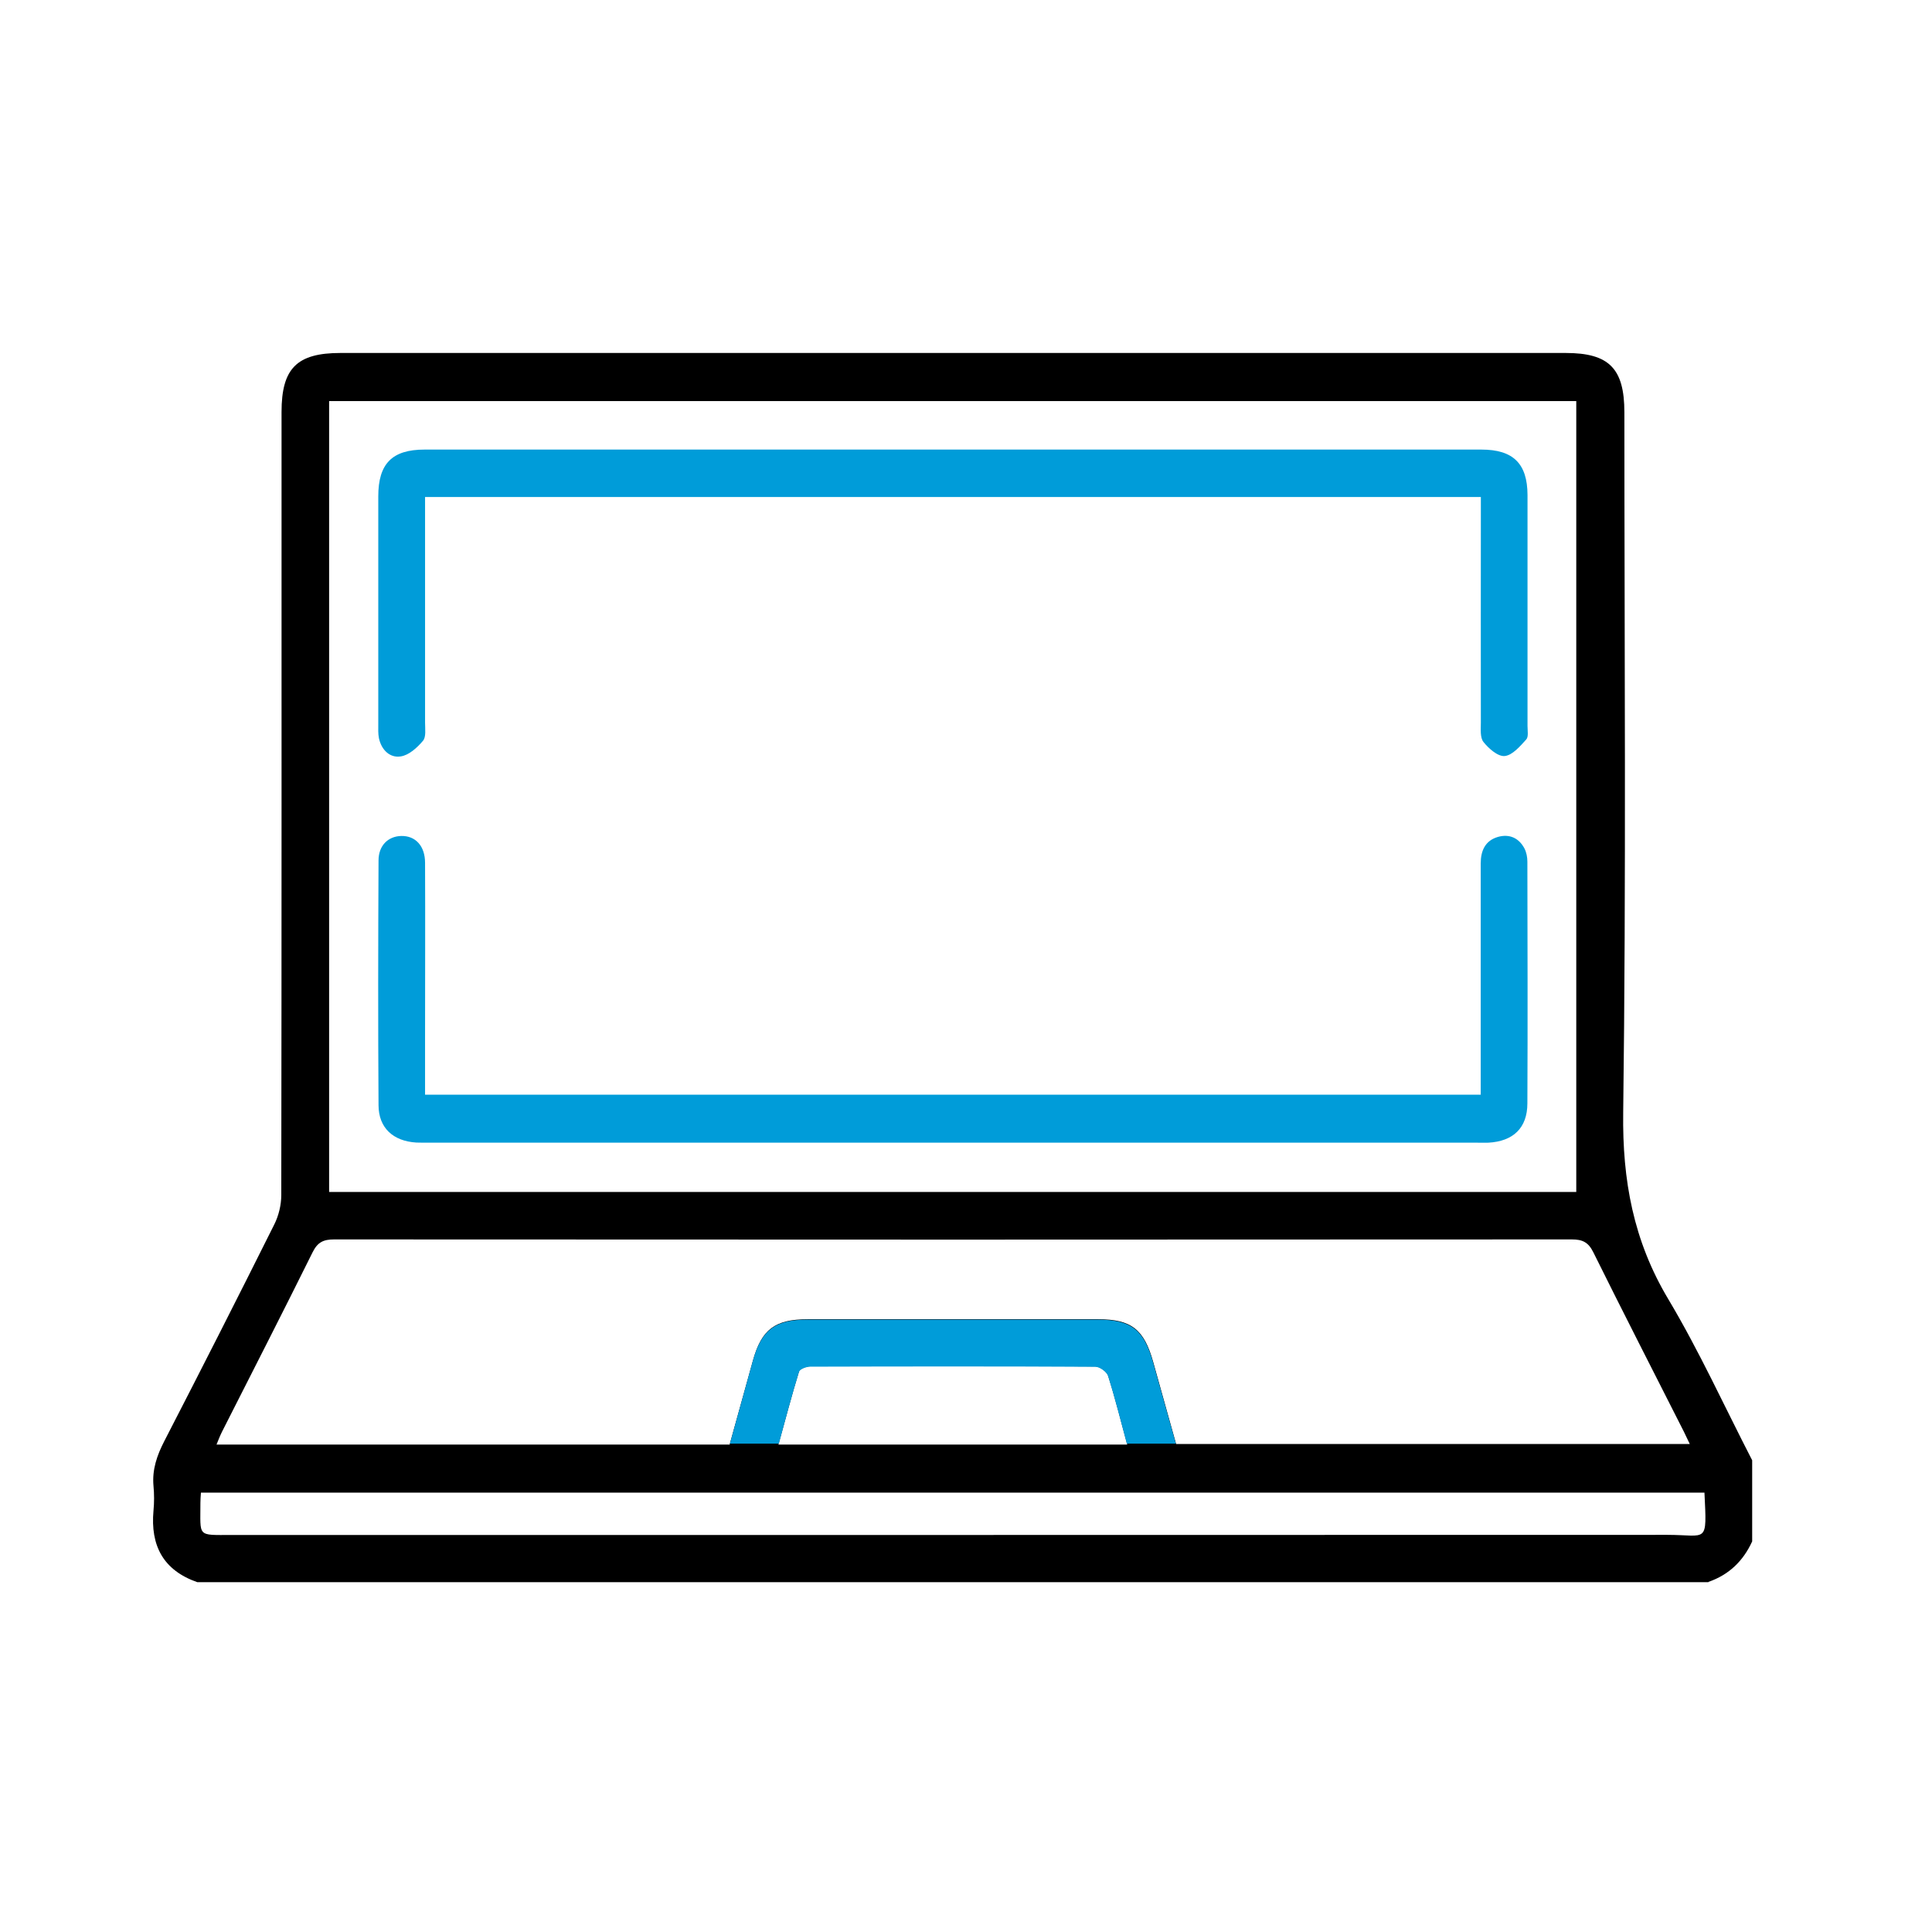
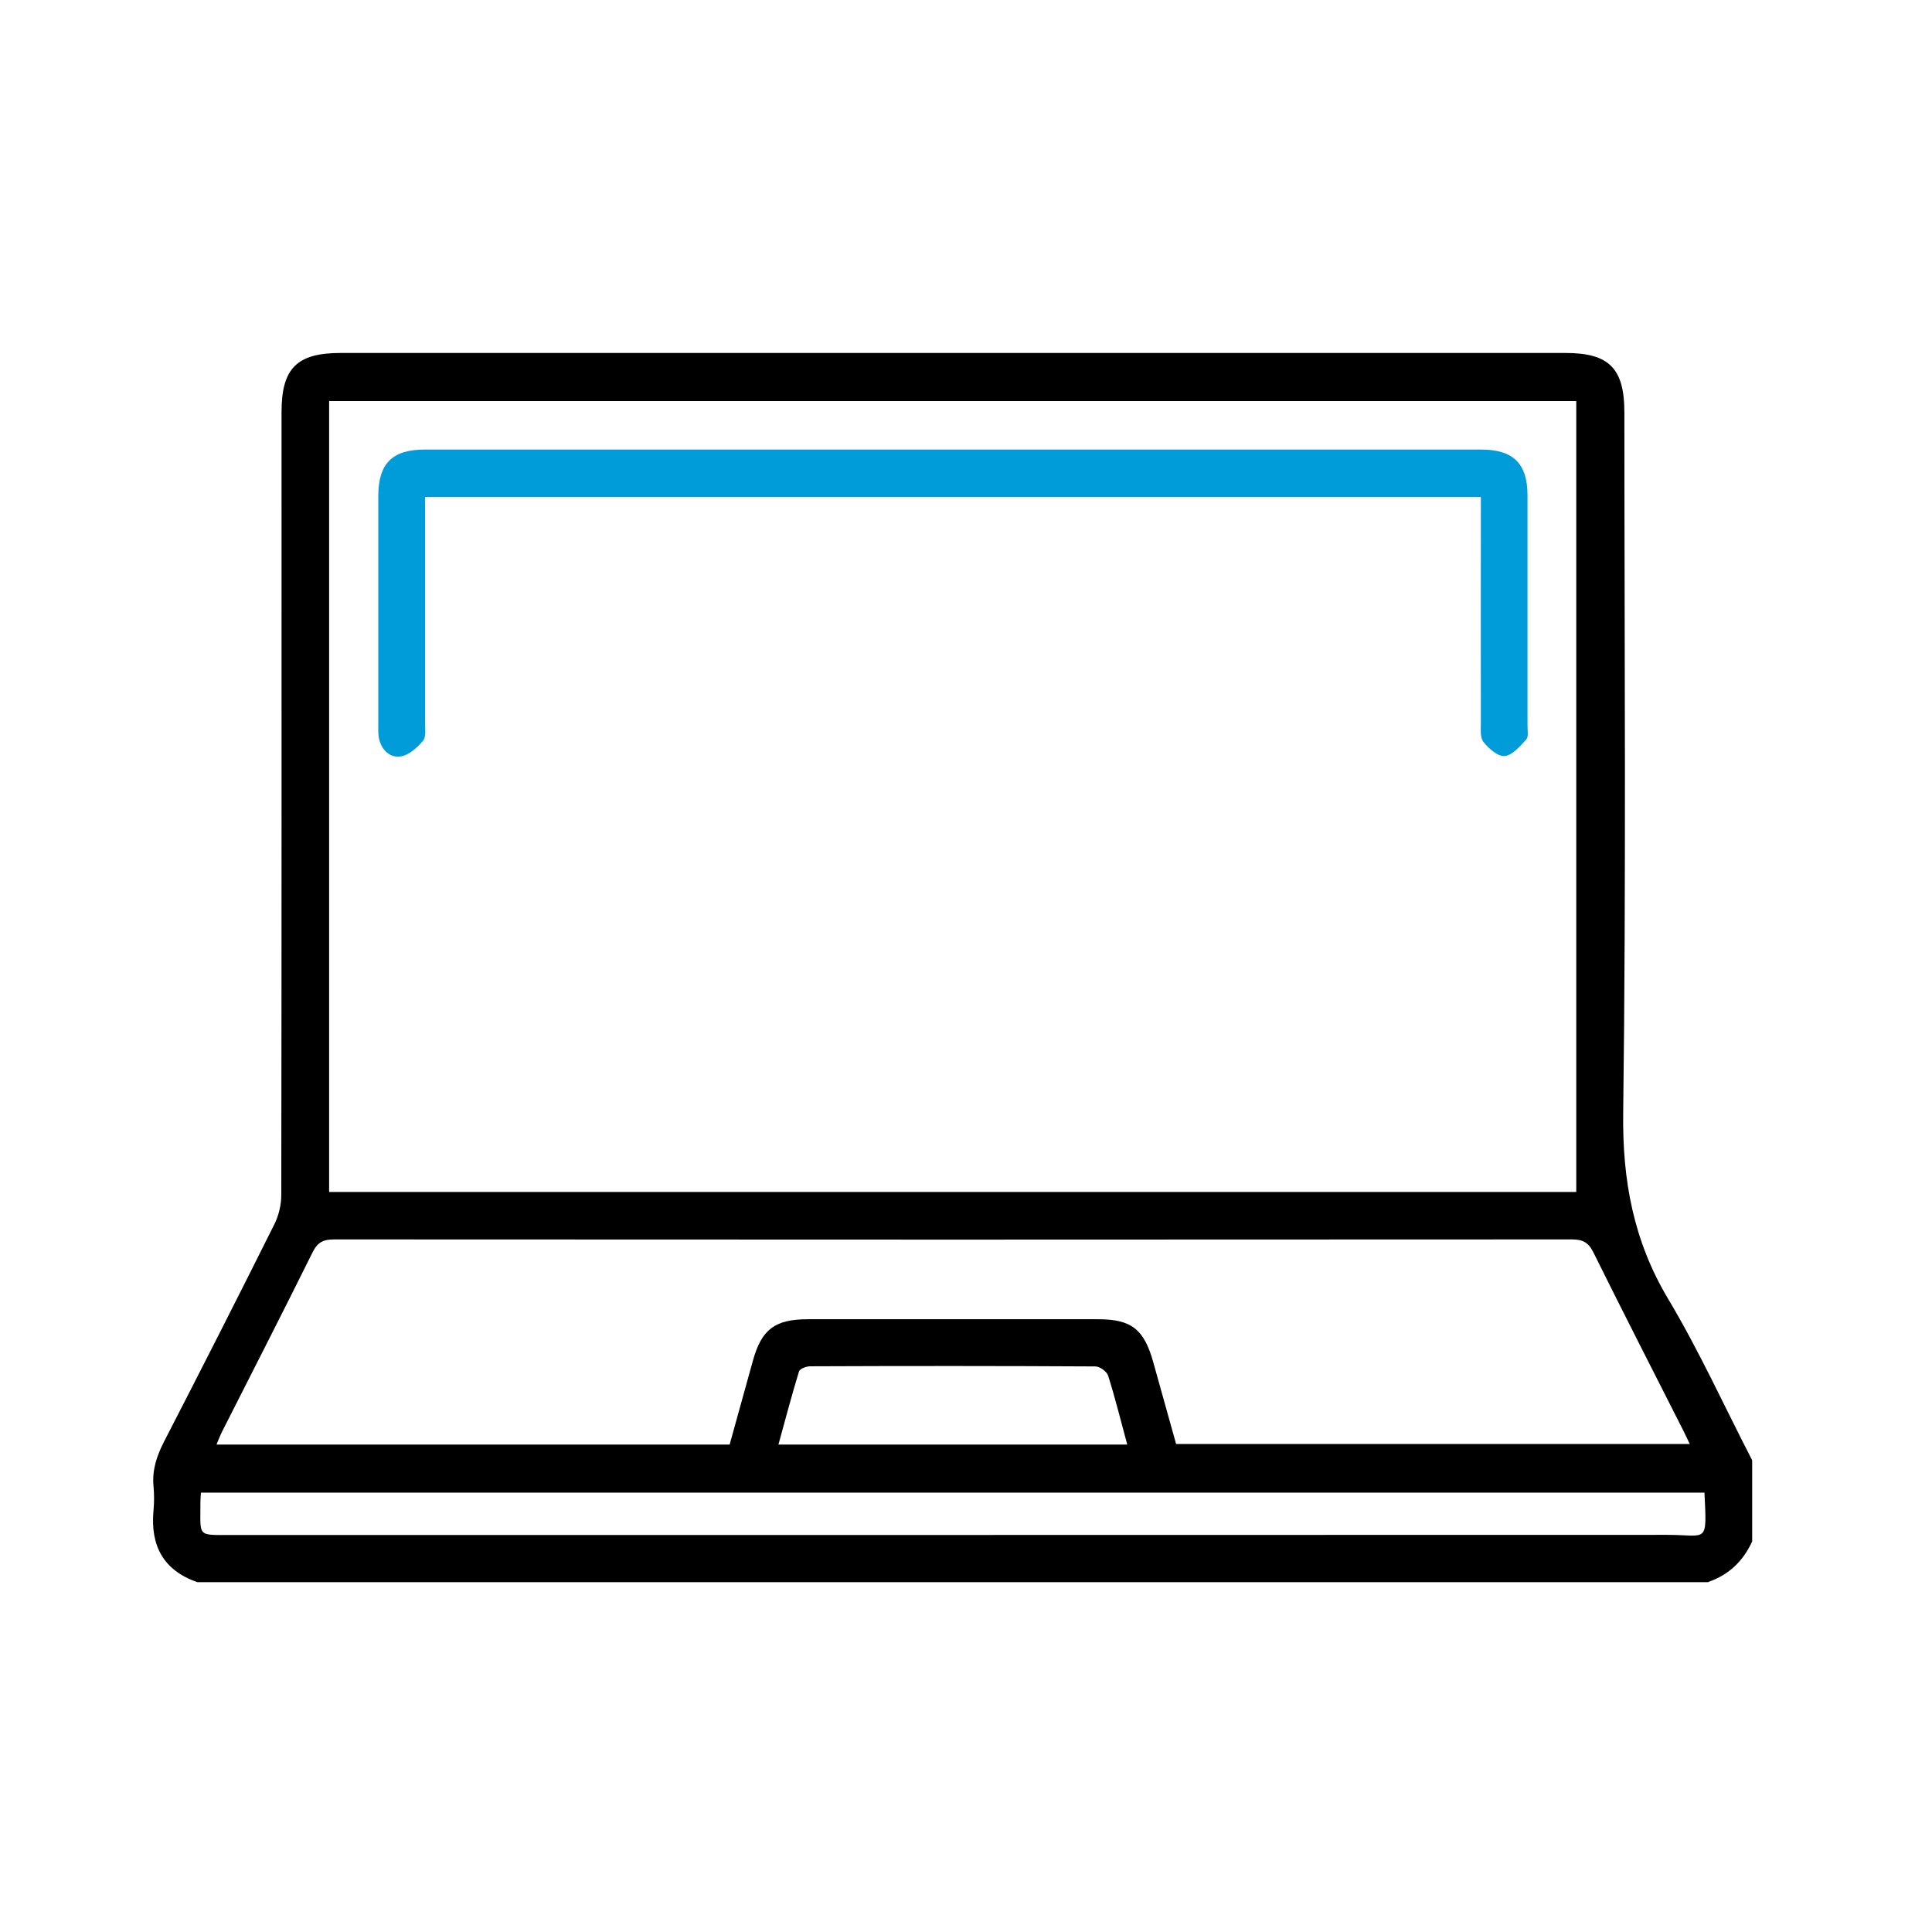
<svg xmlns="http://www.w3.org/2000/svg" id="Layer_1" data-name="Layer 1" width="52mm" height="52mm" viewBox="0 0 147.4 147.4">
  <g id="oU5I6I.tif">
    <g>
      <path d="M130.35,120.71H15.05c-2.6-.91-3.58-2.79-3.34-5.45.06-.63.06-1.27,0-1.9-.11-1.23.26-2.31.82-3.4,2.83-5.49,5.63-11,8.39-16.53.34-.67.54-1.5.54-2.25.03-19.91.02-39.83.02-59.74,0-3.34,1.17-4.51,4.5-4.51,31.16,0,62.31,0,93.47,0,3.31,0,4.48,1.18,4.48,4.53,0,17.81.14,35.62-.09,53.43-.07,5.16.78,9.77,3.43,14.21,2.37,3.97,4.29,8.2,6.41,12.31v6.19c-.68,1.49-1.77,2.55-3.34,3.09ZM120.26,90.94V30.6H25.11v60.34h95.15ZM55.67,110.2c.61-2.19,1.19-4.28,1.77-6.38.66-2.39,1.67-3.17,4.19-3.17,7.38,0,14.77,0,22.15,0,2.55,0,3.51.77,4.21,3.29.58,2.09,1.17,4.17,1.74,6.23h39.19c-.18-.38-.31-.66-.45-.94-2.31-4.56-4.64-9.11-6.91-13.69-.38-.77-.83-.98-1.64-.98-31.48.02-62.95.02-94.43,0-.81,0-1.26.21-1.64.98-2.27,4.58-4.6,9.13-6.91,13.69-.15.3-.27.61-.42.98h39.16ZM130.04,113.88H15.33c-.02.3-.04.53-.04.76.01,2.65-.3,2.47,2.39,2.47,36.51,0,73.02,0,109.53-.01,3.07,0,3.02.76,2.83-3.22ZM86,110.2c-.5-1.83-.92-3.56-1.46-5.25-.1-.31-.63-.7-.97-.7-7.25-.04-14.51-.04-21.76-.01-.29,0-.79.19-.85.39-.56,1.82-1.04,3.67-1.57,5.58h26.6Z" fill="#000" stroke-width="0" />
      <path d="M112.97,37.92H32.43v1.27c0,5.32,0,10.63,0,15.95,0,.47.09,1.09-.16,1.38-.44.52-1.07,1.1-1.7,1.19-.83.13-1.47-.5-1.66-1.39-.07-.35-.05-.71-.05-1.07,0-5.79,0-11.59,0-17.38,0-2.49,1.05-3.57,3.53-3.57,26.88,0,53.75,0,80.63,0,2.43,0,3.51,1.07,3.52,3.46,0,5.87,0,11.74,0,17.62,0,.36.09.84-.1,1.04-.47.52-1.05,1.2-1.64,1.26-.52.05-1.22-.57-1.62-1.07-.27-.34-.2-.98-.2-1.49-.01-5.28,0-10.55,0-15.83v-1.38Z" fill="#009cd9" stroke-width="0" />
-       <path d="M112.97,83.53c0-2.4,0-4.73,0-7.07,0-3.53,0-7.06,0-10.59,0-.96.34-1.74,1.32-2.02.86-.24,1.58.07,2.01.87.16.3.23.68.23,1.02.01,6.15.03,12.3,0,18.44,0,1.88-1.09,2.9-2.98,3-.28.01-.56,0-.83,0-26.67,0-53.34,0-80.01,0-.32,0-.64,0-.95-.01-1.76-.11-2.87-1.11-2.88-2.84-.04-6.23-.03-12.45,0-18.68,0-1.14.73-1.85,1.74-1.87,1.08-.02,1.81.76,1.81,2.05.02,4.48,0,8.96,0,13.45,0,1.38,0,2.77,0,4.24h80.53Z" fill="#009cd9" stroke-width="0" />
    </g>
  </g>
-   <path d="M87.98,103.97c-.7-2.52-1.66-3.28-4.21-3.29-7.38,0-14.77,0-22.15,0-2.51,0-3.52.78-4.19,3.17-.57,2.07-1.15,4.14-1.74,6.29h3.73c.51-1.87.99-3.69,1.54-5.48.06-.2.55-.39.85-.39,7.25-.02,14.51-.03,21.76.01.34,0,.87.39.97.7.52,1.66.95,3.36,1.43,5.16h3.74c-.57-2.04-1.15-4.1-1.73-6.17Z" fill="#009cd9" stroke-width="0" />
</svg>